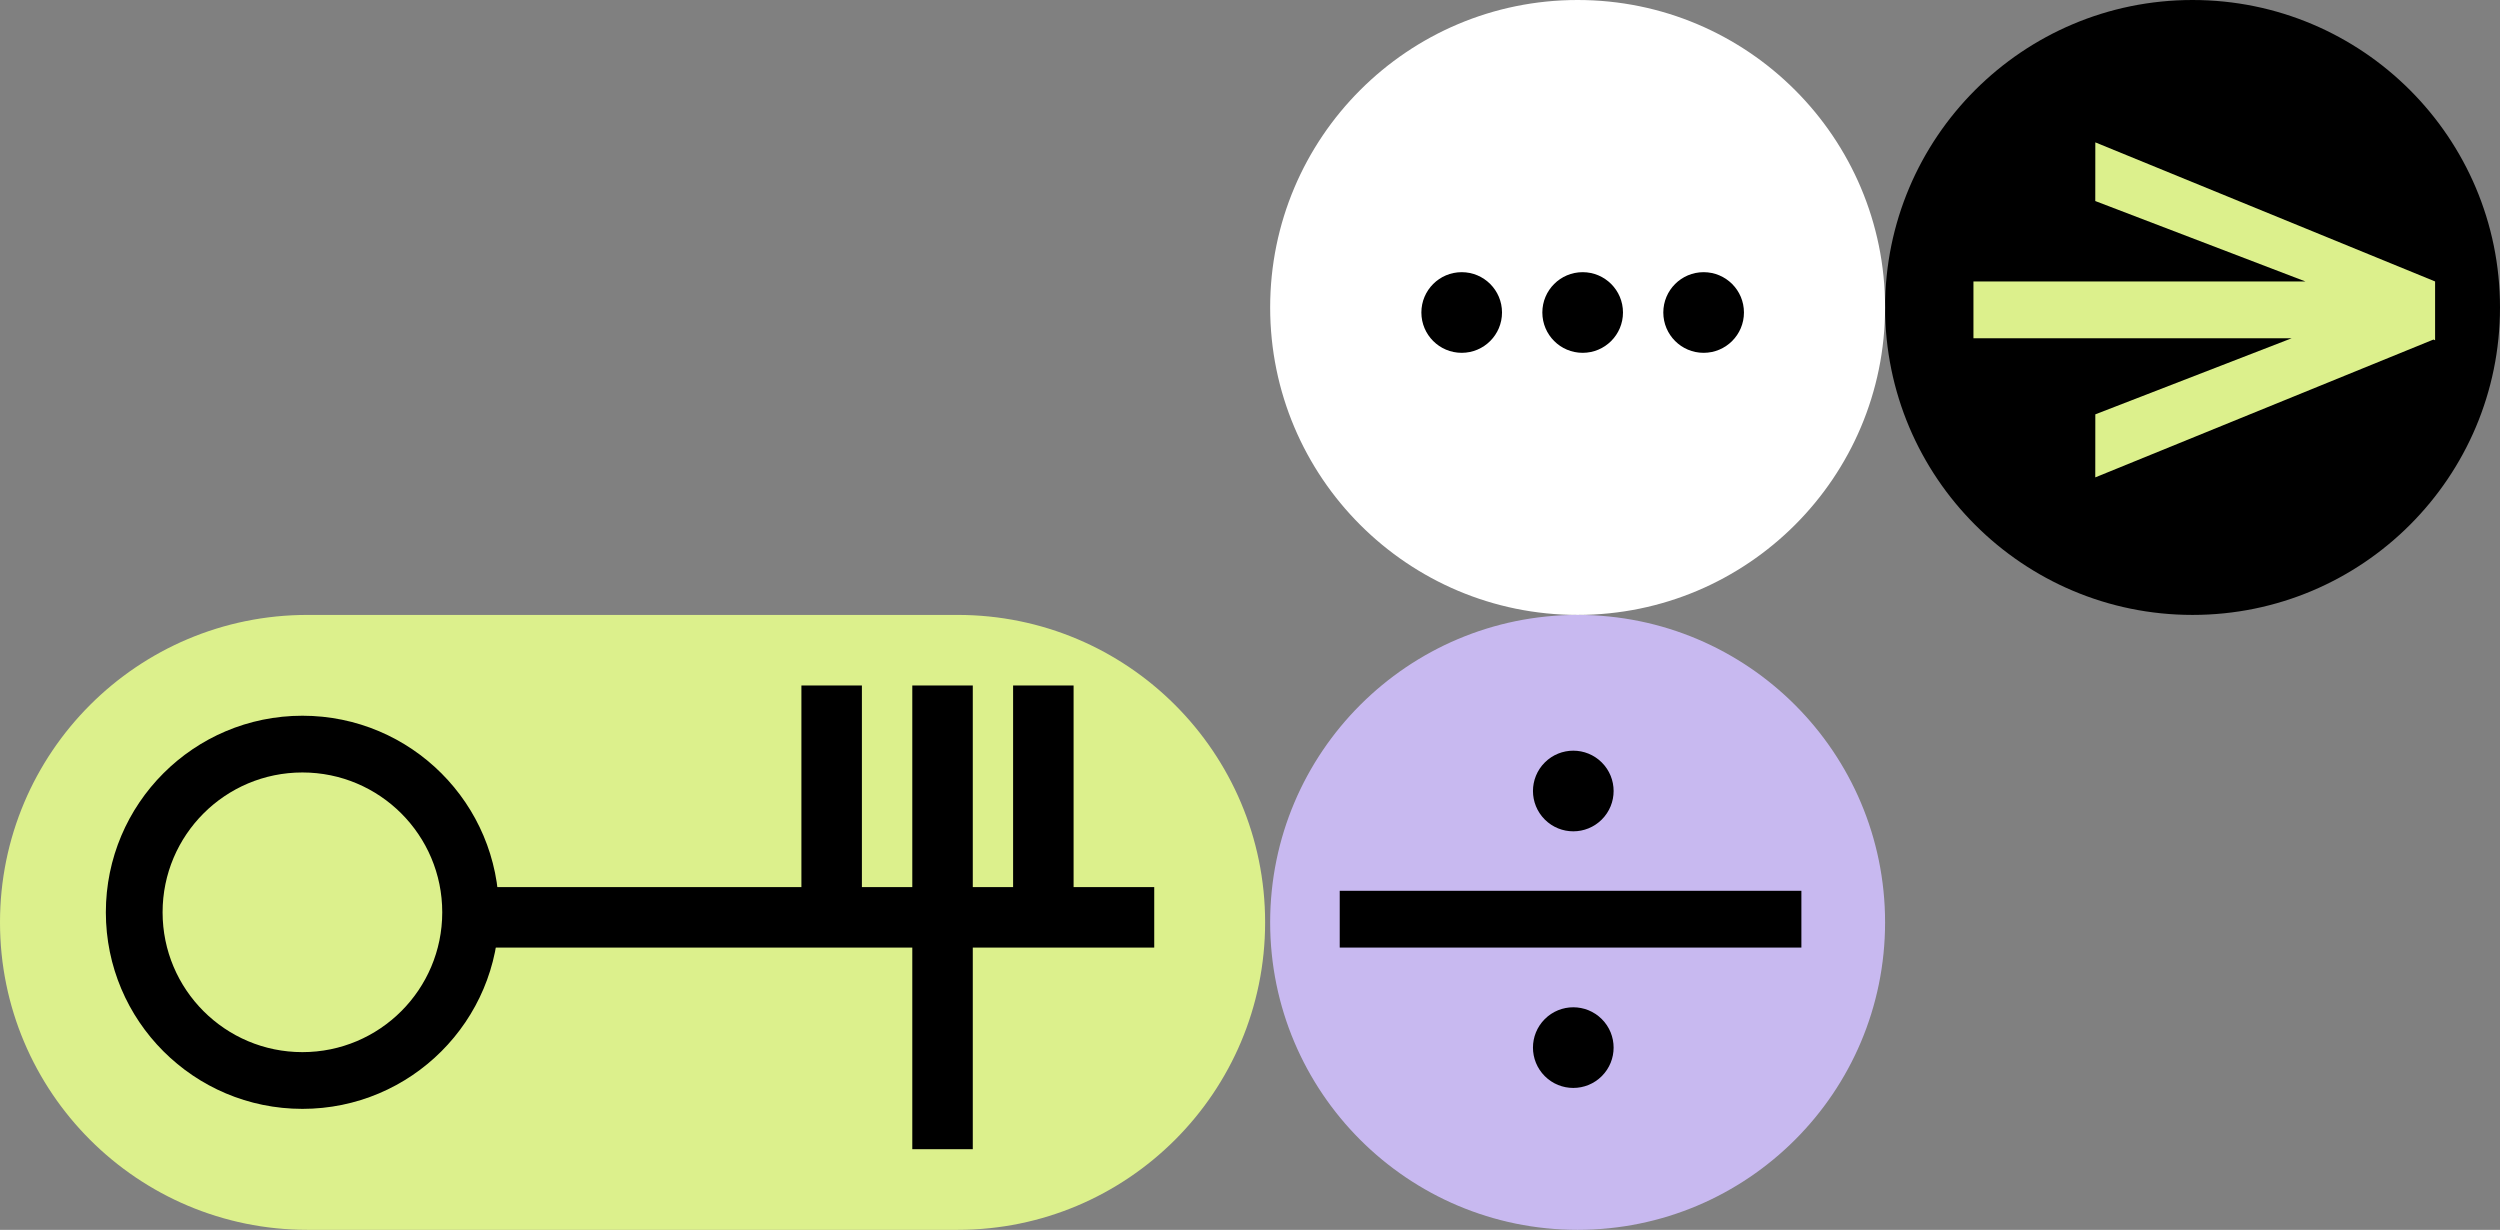
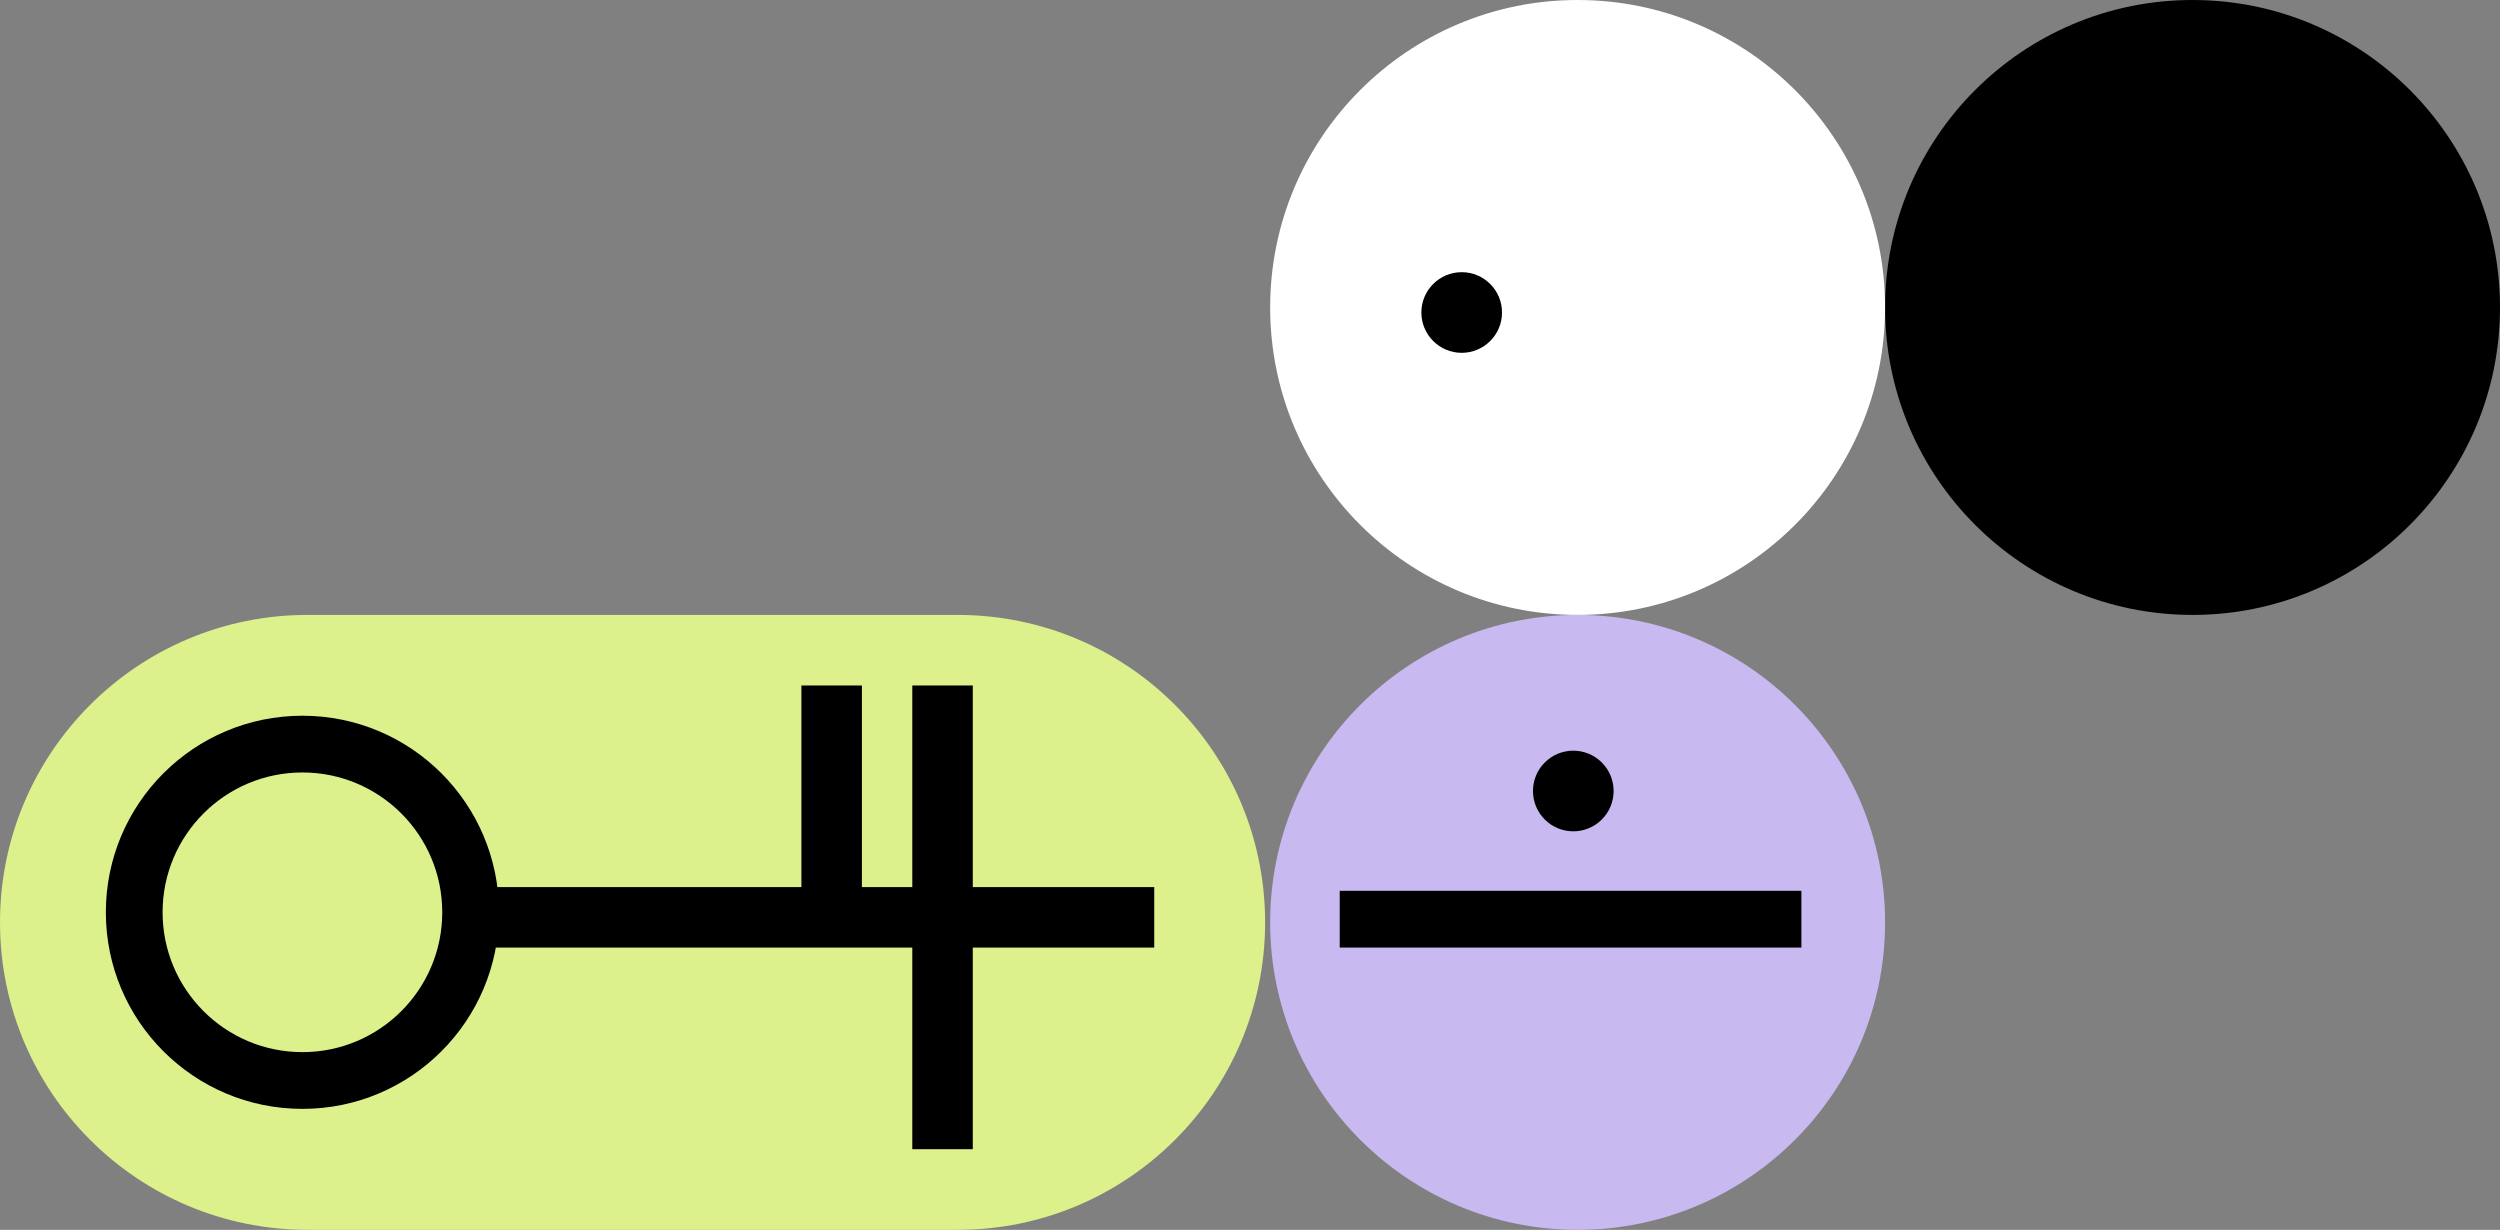
<svg xmlns="http://www.w3.org/2000/svg" width="248" height="122" viewBox="0 0 248 122" fill="none">
  <rect x="0" y="0" width="248" height="122" fill="#808080" stroke="none" />
  <circle cx="217.5" cy="30.5" r="30.5" fill="black" />
-   <path d="M241.561 27.921L207.856 14.123L207.851 19.943L228.699 27.921L195.766 27.921L195.766 33.554L227.339 33.554L207.856 41.103L207.851 47.356L241.396 33.684L241.561 33.754L241.561 30.789L241.561 27.921Z" fill="#DCF08C" />
  <circle cx="156.5" cy="30.5" r="30.5" fill="white" />
  <circle cx="145" cy="31" r="4" fill="black" />
-   <circle cx="157" cy="31" r="4" fill="black" />
-   <circle cx="169" cy="31" r="4" fill="black" />
  <circle cx="156.5" cy="91.5" r="30.5" fill="#C8B9F0" />
  <path d="M158.899 81.296C157.337 82.858 154.804 82.858 153.242 81.296C151.68 79.734 151.68 77.201 153.242 75.639C154.804 74.077 157.337 74.077 158.899 75.639C160.461 77.201 160.461 79.734 158.899 81.296Z" fill="black" />
-   <circle cx="156.07" cy="103.923" r="4" transform="rotate(45 156.07 103.923)" fill="black" />
  <path d="M178.698 93.999L178.698 88.367L132.901 88.367L132.901 93.999L178.698 93.999Z" fill="black" />
  <path d="M125.5 91.5C125.5 108.345 111.845 122 95 122L30.5 122C13.655 122 1.19379e-06 108.345 2.6664e-06 91.5C4.139e-06 74.655 13.655 61 30.5 61L95 61C111.845 61 125.5 74.655 125.5 91.5Z" fill="#DCF08C" />
  <path d="M96.5 68H90.5V114H96.5V68Z" fill="black" />
  <path d="M114.5 94L114.5 88L44.5 88L44.5 94L114.5 94Z" fill="black" />
-   <path d="M106.5 68H100.5V91H106.5V68Z" fill="black" />
  <path d="M85.5 68H79.5V91H85.5V68Z" fill="black" />
  <path d="M49.5 90.5C49.5 101.27 40.77 110 30 110C19.23 110 10.5 101.27 10.5 90.5C10.5 79.73 19.23 71 30 71C40.77 71 49.5 79.73 49.5 90.5ZM16.129 90.5C16.129 98.161 22.339 104.371 30 104.371C37.661 104.371 43.871 98.161 43.871 90.5C43.871 82.839 37.661 76.629 30 76.629C22.339 76.629 16.129 82.839 16.129 90.5Z" fill="black" />
</svg>